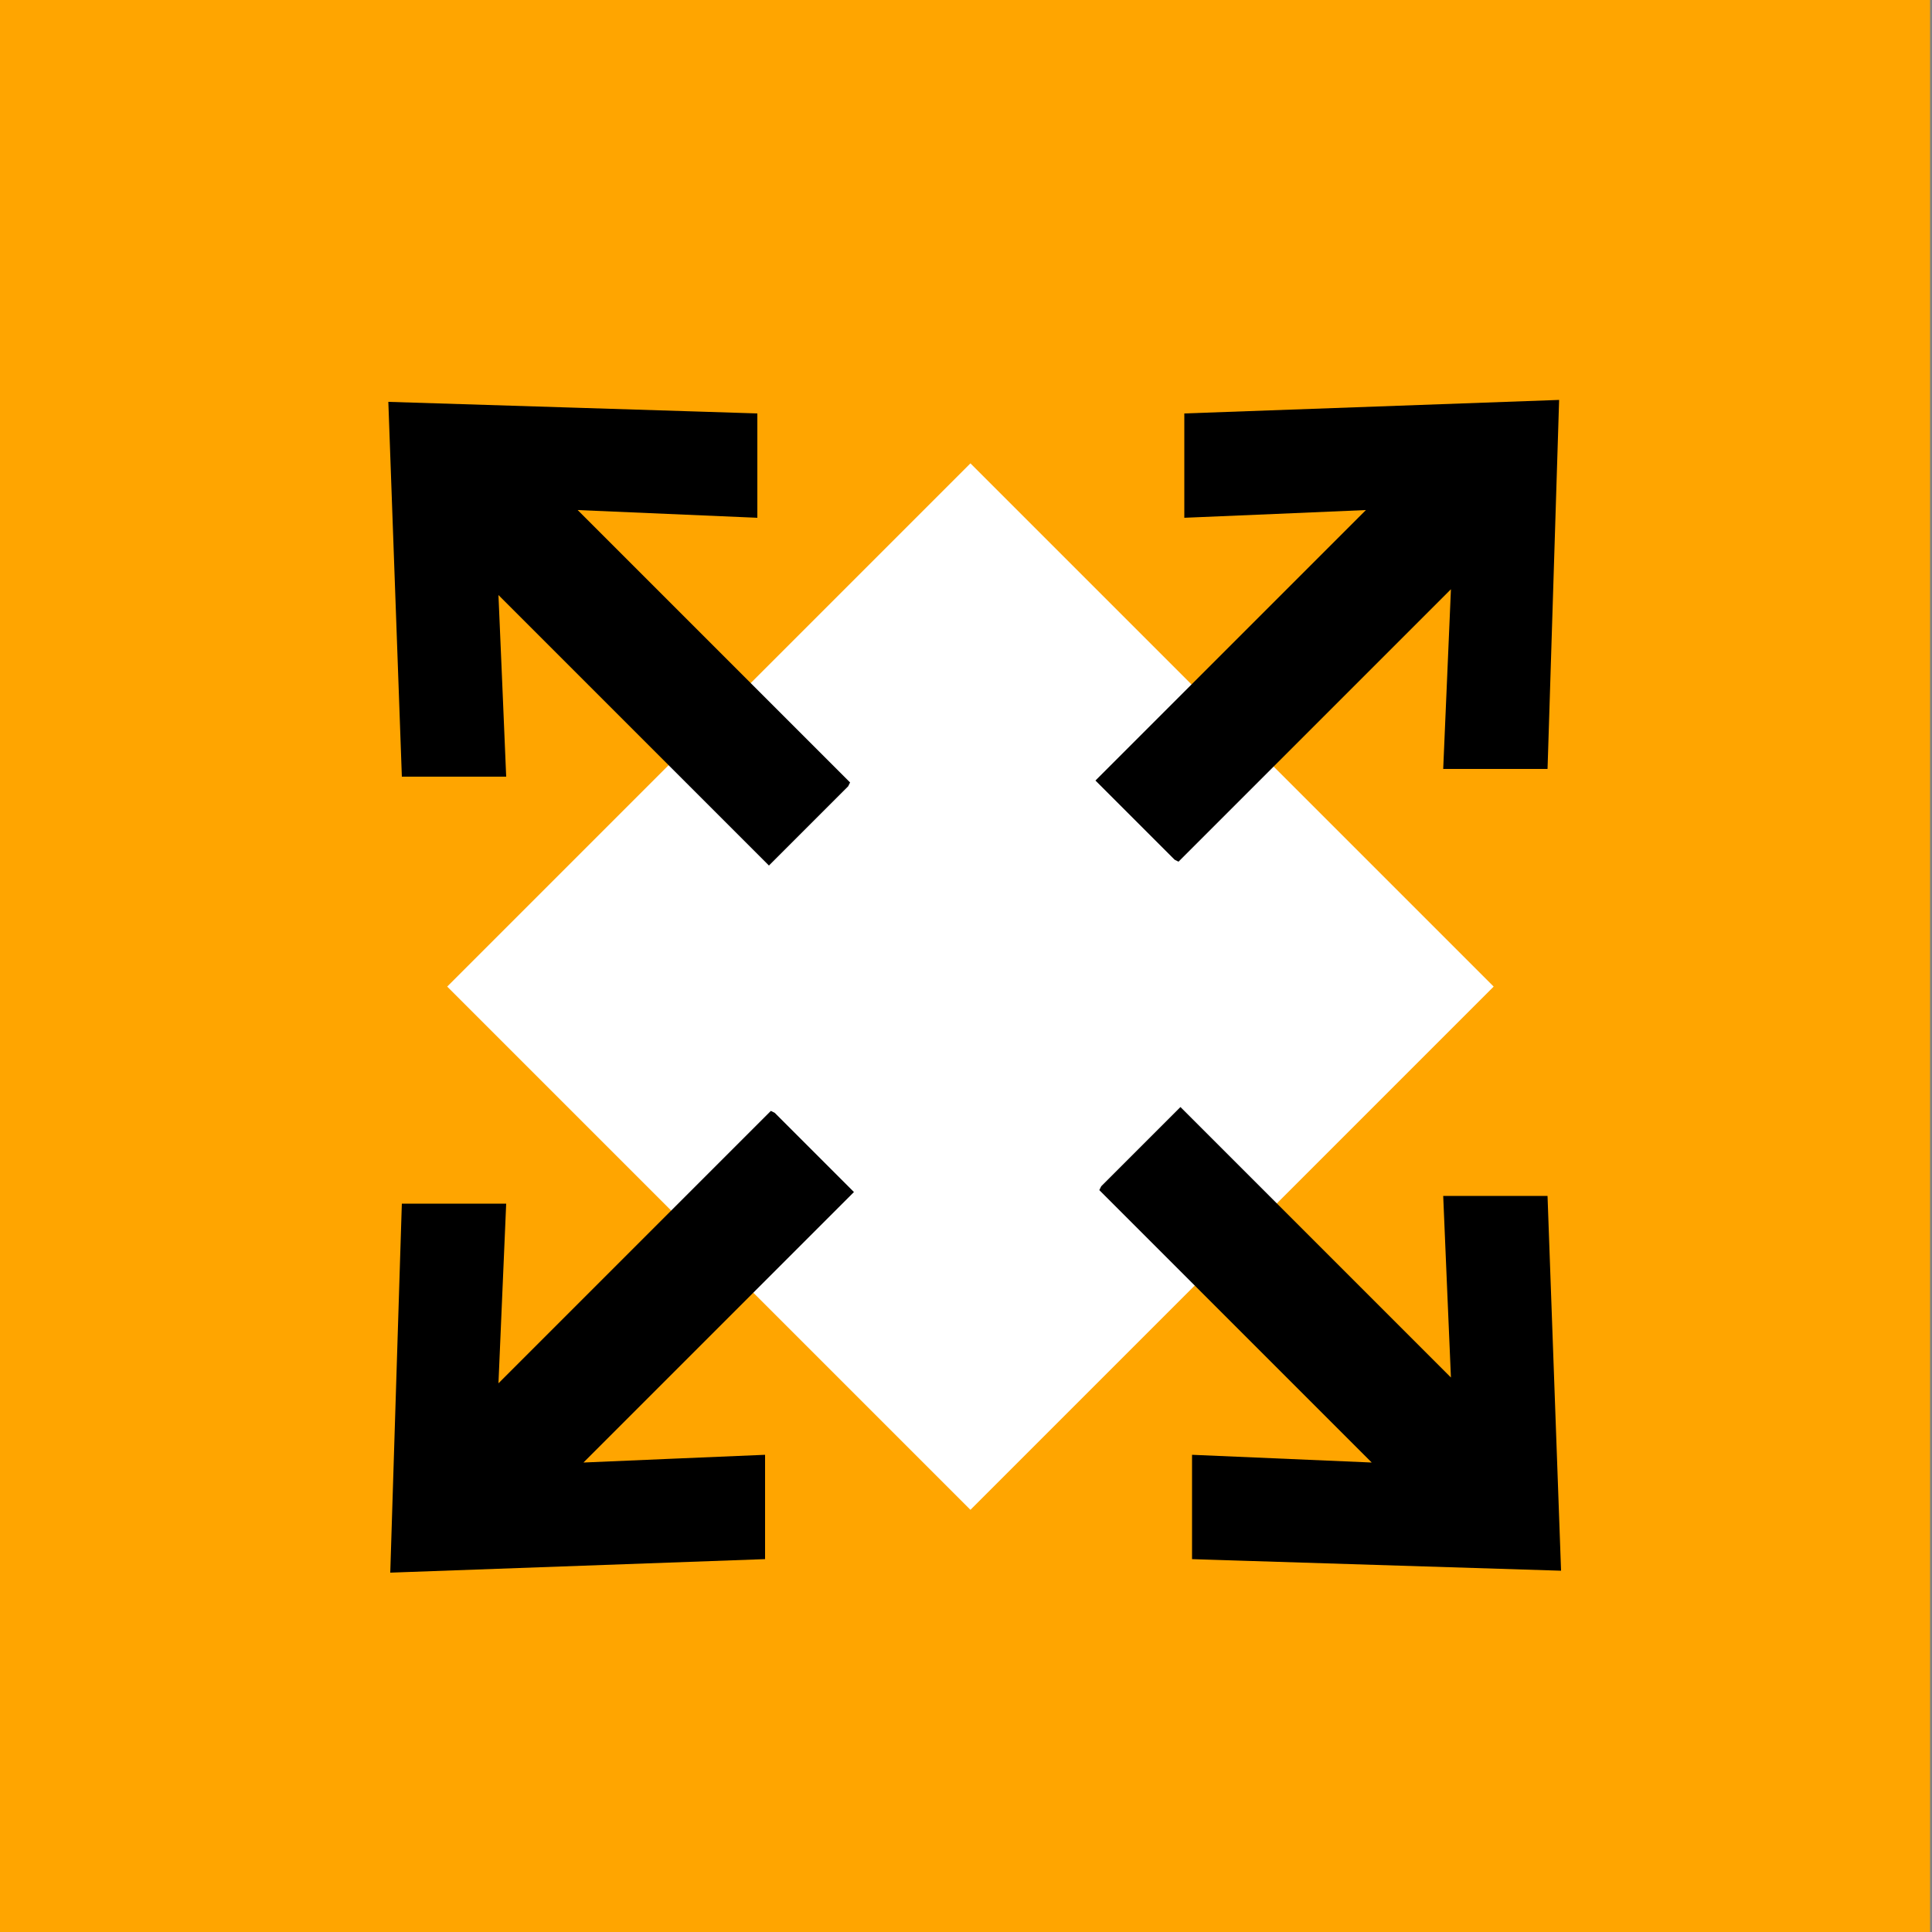
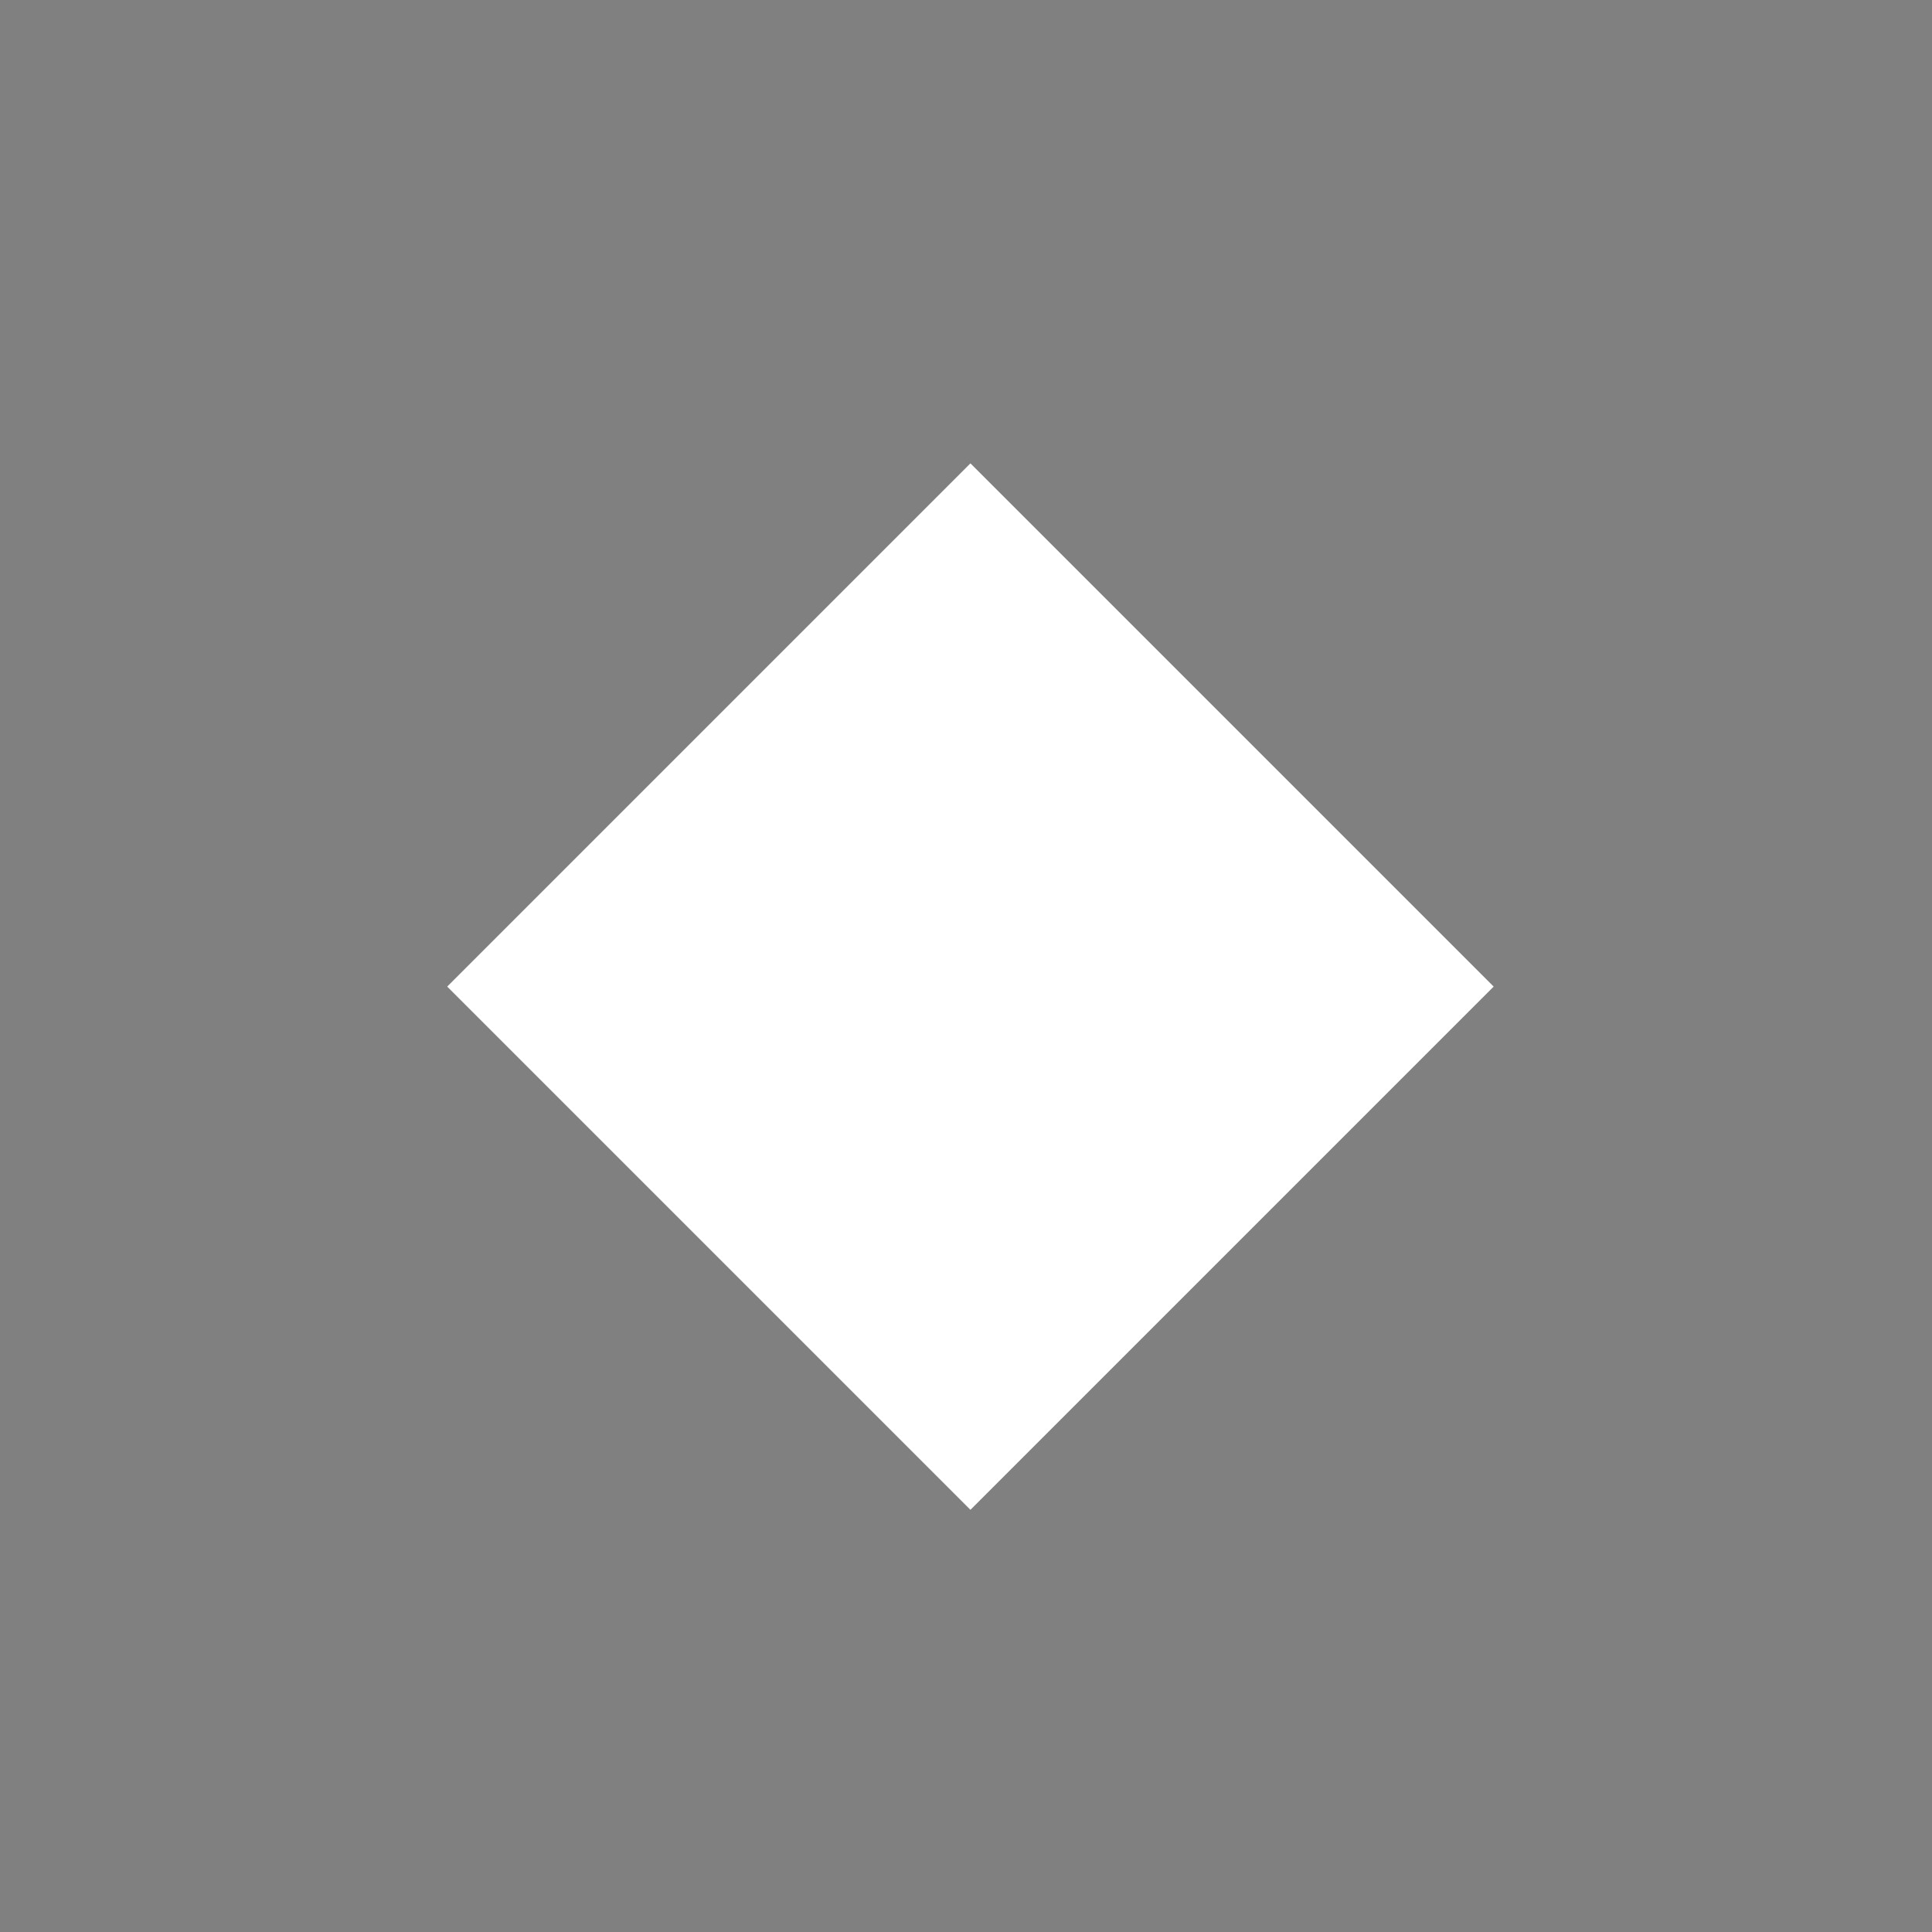
<svg xmlns="http://www.w3.org/2000/svg" id="Ebene_1" version="1.1" viewBox="0 0 100 100">
  <rect x="0" y="0" width="100" height="100" fill="#808080" stroke="none" />
  <defs>
    <style>
      .st0 {
        fill: orange;
      }

      .st1 {
        fill: #fff;
      }
    </style>
  </defs>
  <g id="HG">
-     <rect class="st0" x="-.1" y="0" width="100" height="100" />
-   </g>
+     </g>
  <rect class="st1" x="31.1" y="31.9" width="38.3" height="38.3" transform="translate(-21.4 50.5) rotate(-45)" />
-   <path d="M61,44.6l14.1-14.1-.4,9.3h5.4c0,.1.6-19.1.6-19.1l-19.4.7v5.4c.1,0,9.4-.4,9.4-.4l-14,14,4.1,4.1Z" />
-   <path d="M39.9,57.5l-14.1,14.1.4-9.3h-5.4c0-.1-.6,19.1-.6,19.1l19.4-.7v-5.4c-.1,0-9.4.4-9.4.4l14-14-4.1-4.1Z" />
-   <path d="M56.9,61.6l14.1,14.1-9.3-.4v5.4c-.1,0,19.1.6,19.1.6l-.7-19.4h-5.4c0,.1.4,9.4.4,9.4l-14-14-4.1,4.1Z" />
-   <path d="M44,40.5l-14.1-14.1,9.3.4v-5.4c.1,0-19.1-.6-19.1-.6l.7,19.4h5.4c0-.1-.4-9.4-.4-9.4l14,14,4.1-4.1Z" />
</svg>